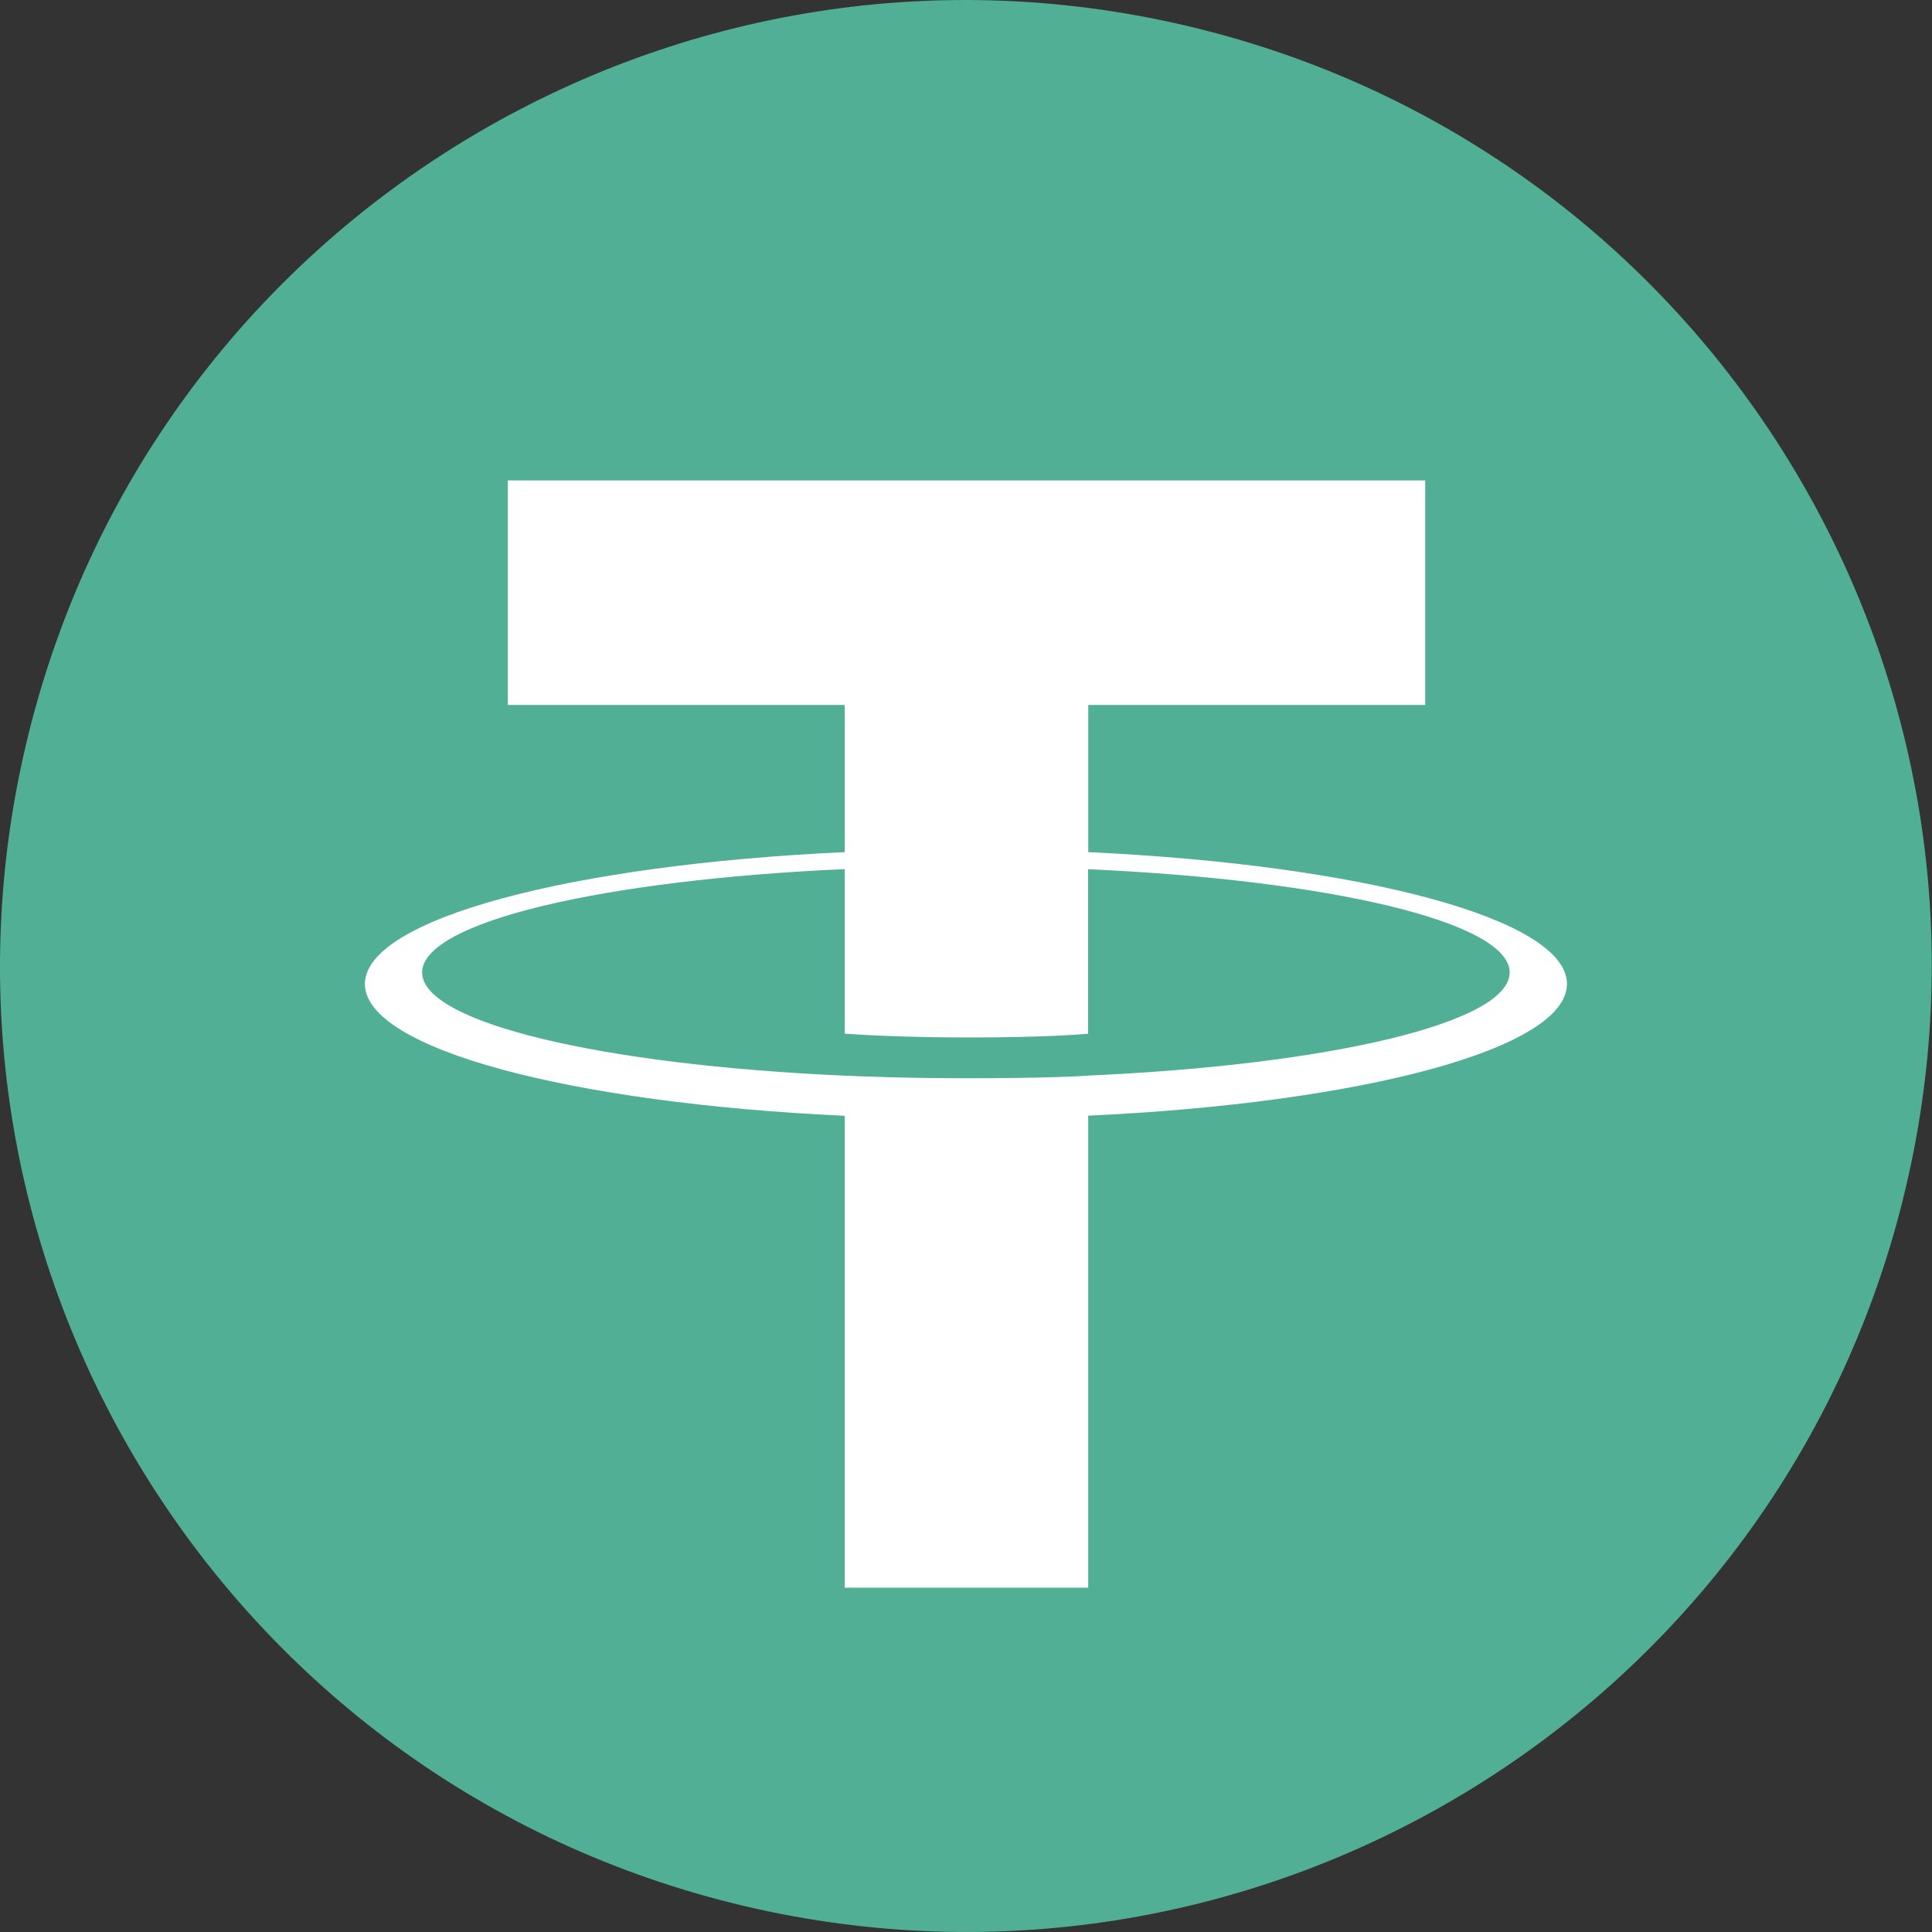
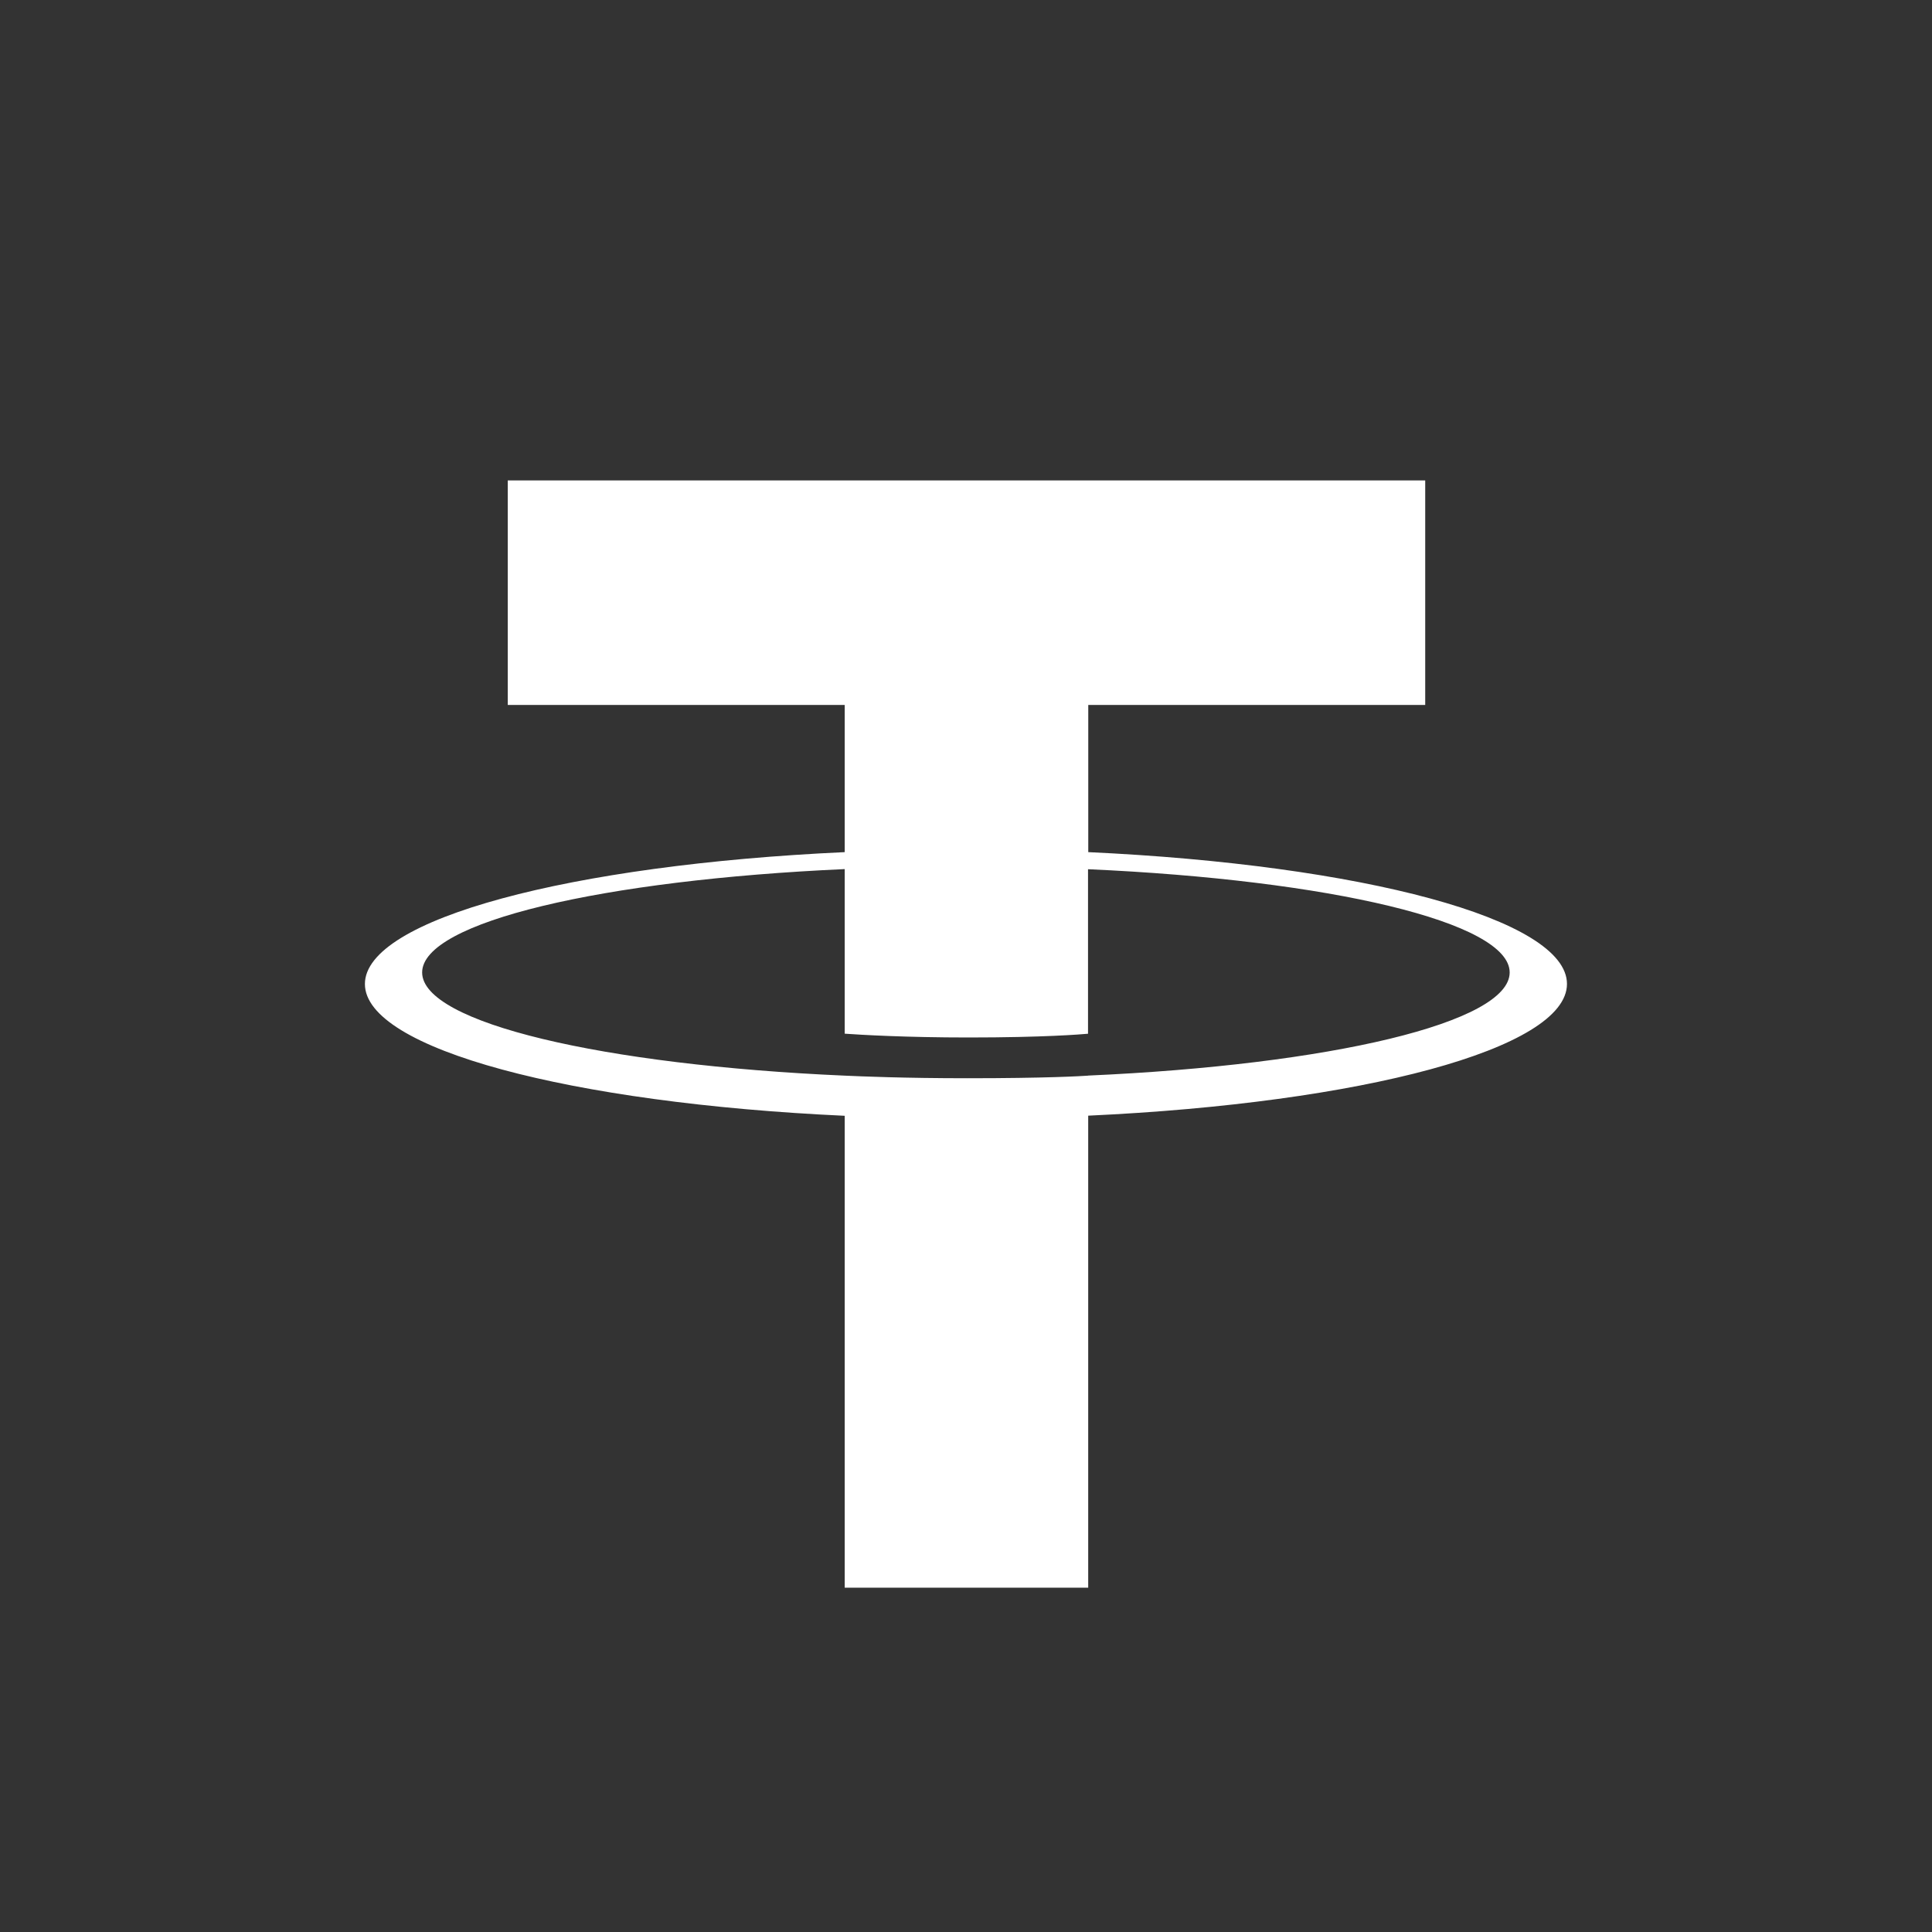
<svg xmlns="http://www.w3.org/2000/svg" width="32" height="32" viewBox="0 0 32 32" fill="none">
  <rect x="0" y="0" width="32" height="32" fill="#333333" stroke="none" />
  <g id="Tether (USDT)">
-     <path id="Tether (USDT)_2" d="M31.518 19.87C29.381 28.442 20.699 33.658 12.127 31.521C3.558 29.384 -1.659 20.702 0.479 12.131C2.615 3.559 11.297 -1.658 19.867 0.479C28.439 2.616 33.655 11.299 31.517 19.871L31.518 19.87H31.518Z" fill="#50AF95" />
    <path id="Tether (USDT)_3" fill-rule="evenodd" clip-rule="evenodd" d="M18.025 17.816V17.816C17.912 17.824 17.327 17.859 16.023 17.859C14.986 17.859 14.25 17.828 13.991 17.816V17.816C9.984 17.64 6.992 16.942 6.992 16.107C6.992 15.271 9.984 14.575 13.991 14.395V17.121C14.254 17.14 15.004 17.184 16.041 17.184C17.285 17.184 17.909 17.132 18.021 17.122V14.397C22.02 14.575 25.005 15.273 25.005 16.107C25.005 16.94 22.021 17.638 18.021 17.815V17.815L18.025 17.816ZM18.025 14.115V11.676H23.606V7.957H8.41V11.676H13.991V14.114C9.455 14.323 6.044 15.221 6.044 16.298C6.044 17.375 9.455 18.272 13.991 18.481V26.297H18.024V18.479C22.549 18.27 25.954 17.373 25.954 16.297C25.954 15.221 22.552 14.324 18.024 14.114V14.114L18.025 14.115Z" fill="white" />
  </g>
</svg>